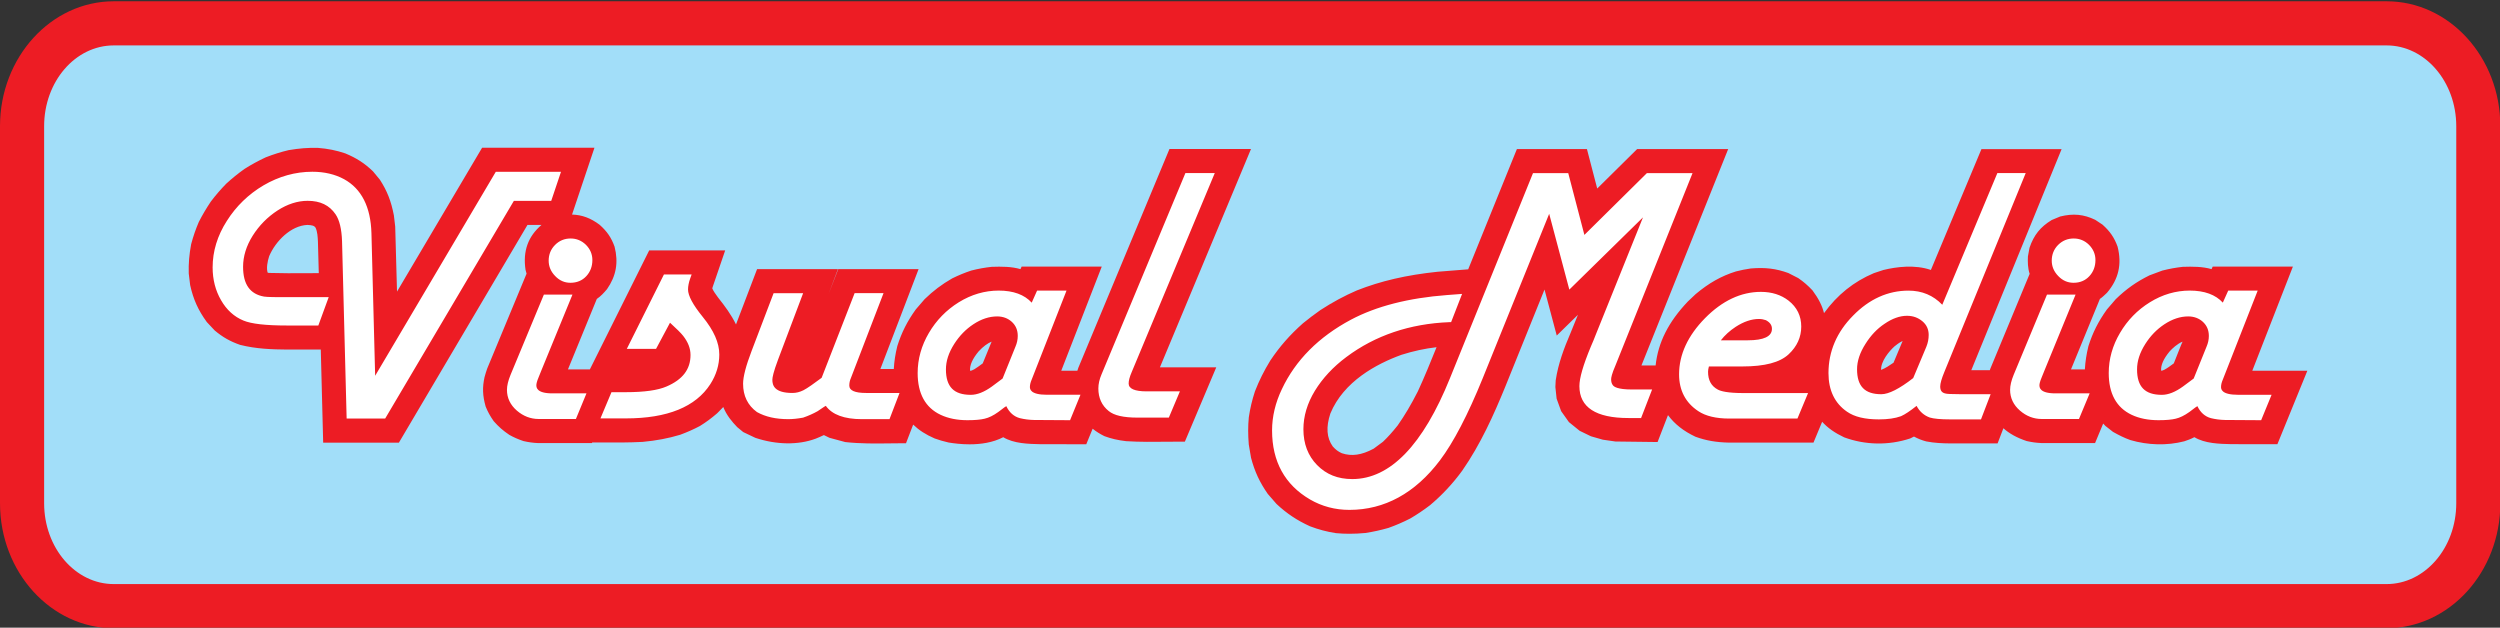
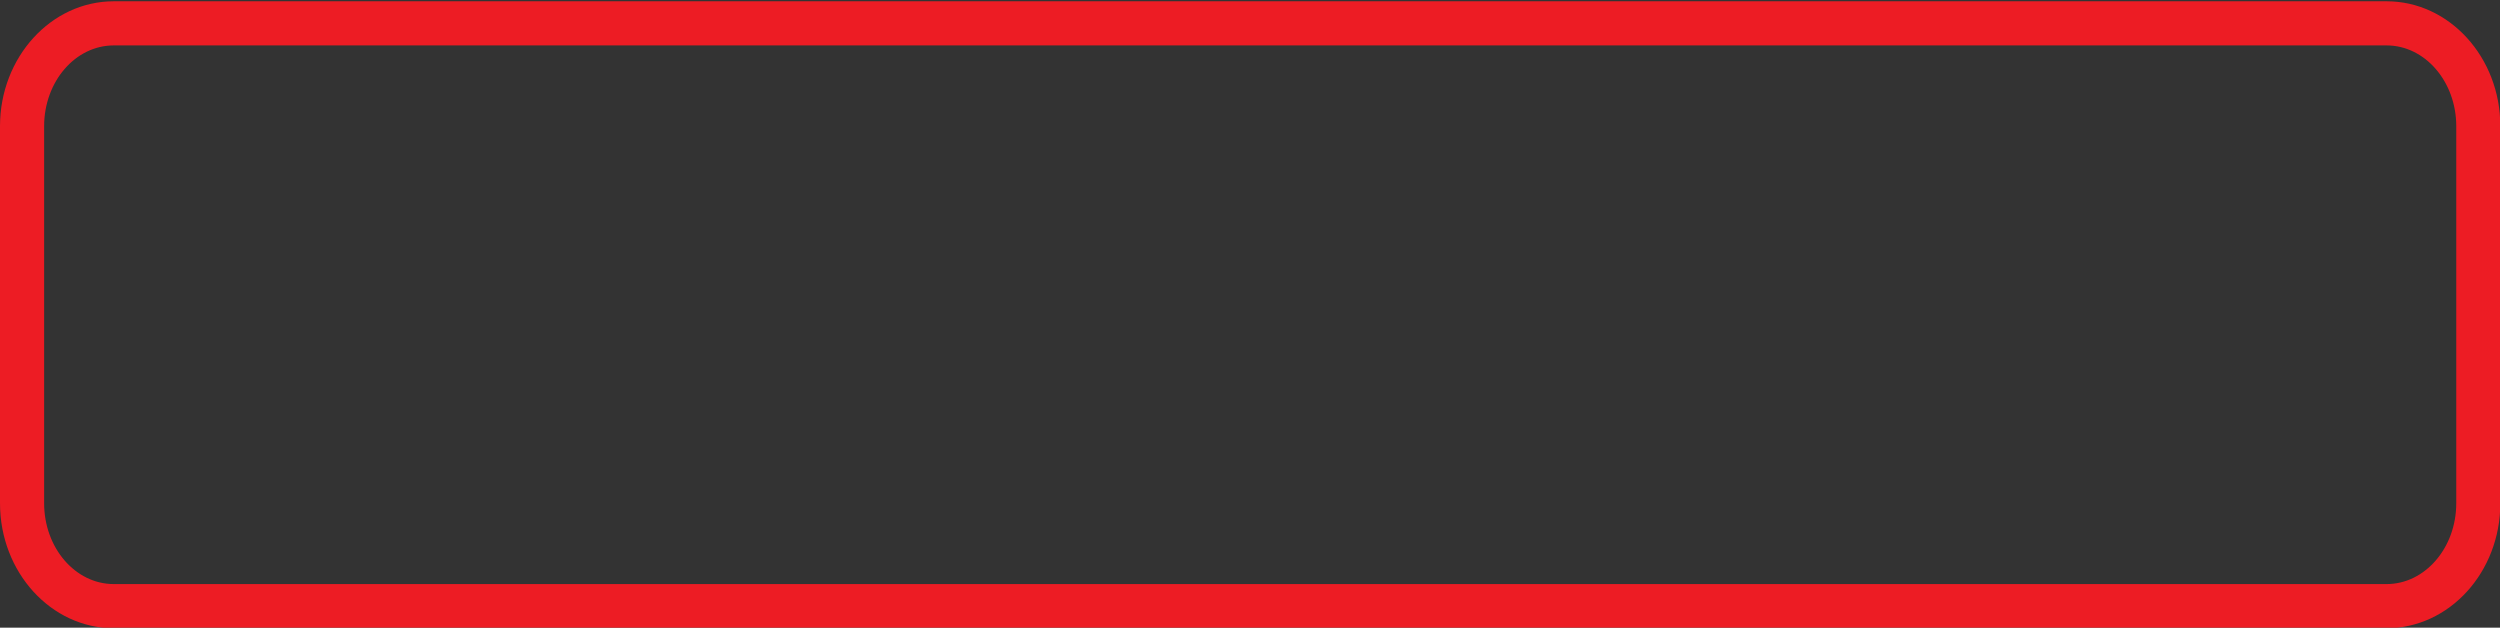
<svg xmlns="http://www.w3.org/2000/svg" version="1.1" id="Layer_1" x="0px" y="0px" viewBox="0 0 761.89 191.28" style="enable-background:new 0 0 761.89 191.28;" xml:space="preserve">
  <rect x="0" y="0" width="761.89" height="191.28" fill="#333333" stroke="none" />
  <style type="text/css">
	.st0{fill-rule:evenodd;clip-rule:evenodd;fill:#A2DEF9;}
	.st1{fill:#ED1C24;}
	.st2{fill-rule:evenodd;clip-rule:evenodd;fill:#ED1C24;}
	.st3{fill-rule:evenodd;clip-rule:evenodd;fill:#FFFFFF;}
	.st4{fill:#FFFFFF;}
</style>
  <g>
    <g>
      <g>
-         <path class="st0" d="M34.67,184.73c-15.41,0-27.94-14.07-27.94-31.36V38.46c0-17.29,12.53-31.35,27.94-31.35h692.65     c15.41,0,27.95,14.06,27.95,31.35v114.91c0,17.29-12.54,31.36-27.95,31.36H34.67z" />
-       </g>
+         </g>
      <g>
        <path class="st1" d="M727.33,13.84c11.7,0,21.23,11.02,21.23,24.62v114.91c0,13.6-9.53,24.63-21.23,24.63H34.67     c-11.72,0-21.22-11.03-21.22-24.63V38.46c0-13.6,9.5-24.62,21.22-24.62H727.33 M727.33,0.39H34.67     c-19.11,0-34.67,17.08-34.67,38.07v114.91c0,21,15.55,38.08,34.67,38.08h692.65c19.12,0,34.67-17.08,34.67-38.08V38.46     C762,17.47,746.45,0.39,727.33,0.39L727.33,0.39z" />
      </g>
    </g>
    <g>
-       <path class="st2" d="M305.77,132.25c3.21,2.22,8.22,2.19,11.98,2.29h12.71l2.17-5.3c1.41,1.25,2.55,2.04,4.23,2.89    c2.17,0.8,4.08,1.2,6.39,1.47c5.71,0.36,11.53,0.14,17.26,0.14l8.84-20.93h-17.16l27.76-66.53h-22.99l-27.53,66.08l-0.49,1.5    h-6.78L334.5,82.1h-22.62l-0.44,0.97c-2.8-1.01-6.21-1.01-9.15-0.9c-2.1,0.22-3.99,0.57-6.04,1.09c-1.99,0.67-3.78,1.4-5.68,2.33    c-3.1,1.78-5.6,3.66-8.16,6.13l-2.65,3.07c-2.51,3.51-4.19,6.78-5.5,10.88c-0.63,2.6-1,4.96-1.08,7.63h-6.15l11.64-30.42h-22.65    l-10.97,28.17c-0.69,0.5-1.41,1.01-2.12,1.48l11.17-29.66H231.3l-6.95,18.25c-1.47-3.75-3.64-6.7-6.12-9.85    c-0.73-1-1.61-2.12-2.05-3.31c0.05-0.25,0.12-0.49,0.19-0.73l3.44-10.07h-21.48l-17.76,35.62h15.67    c-4.63,0.55-9.54,0.27-14.19,0.27l-0.15,0.36h-10.12l9.38-22.91c1.21-0.75,2.18-1.81,3.1-2.89c2.66-3.83,3.34-7.65,2.2-12.18    c-0.96-2.65-2.16-4.4-4.28-6.29c-2.78-2.09-5.54-3.08-9.06-2.92l6.83-20.37h-32.56L120.2,91.84l-0.63-22.69l-0.39-3.34    c-0.76-3.96-1.88-7.1-4.09-10.51l-2.03-2.47c-2.52-2.43-4.88-3.93-8.12-5.28c-2.73-0.92-5.2-1.41-8.08-1.64    c-3.01-0.08-5.76,0.16-8.73,0.67c-2.37,0.57-4.52,1.25-6.79,2.13c-2.23,1.04-4.25,2.14-6.34,3.46c-1.94,1.39-3.68,2.8-5.44,4.4    c-1.67,1.71-3.13,3.42-4.58,5.31c-1.34,2-2.5,3.94-3.6,6.08c-0.95,2.21-1.67,4.29-2.29,6.61c-0.56,2.97-0.8,5.64-0.72,8.66    l0.42,3.46c0.93,4.18,2.35,7.4,4.87,10.86l2.33,2.49c2.37,1.98,4.49,3.19,7.39,4.21c4.69,1.19,9.28,1.36,14.08,1.41h11.13    l0.73,28.37h21.75l39.19-66.36h7.53l-1.27,0.75c-4.58,3.45-6.38,7.89-5.54,13.55l0.39,1.47l-12.09,29.15    c-0.29,0.83-0.56,1.67-0.78,2.52c-0.67,3.03-0.55,5.44,0.3,8.45c0.66,1.61,1.32,2.82,2.31,4.22c1.42,1.62,2.76,2.79,4.53,3.98    c1.37,0.76,2.6,1.3,4.08,1.8c1.47,0.33,2.79,0.52,4.29,0.59h15.83l0.08-0.19c5.29,0,10.57,0.11,15.84-0.17    c3.93-0.37,7.47-1,11.23-2.12c2.07-0.76,3.93-1.58,5.88-2.6c1.85-1.14,3.42-2.3,5.07-3.72c0.91-0.93,2.11-2.01,2.8-3.1    c0.8,2.92,2.46,5.12,4.5,7.25l1.83,1.5l3.41,1.61c5.52,1.85,12.2,2.36,17.76,0.29c0.97-0.39,1.92-0.79,2.85-1.27l1.93,0.96    l4.68,1.27c5.91,0.67,11.9,0.36,17.83,0.36l2.45-6.38c2.12,2.32,4.32,3.73,7.16,4.97c1.36,0.49,2.66,0.86,4.06,1.19    C294.46,134.91,300.99,134.98,305.77,132.25L305.77,132.25z M297.35,113.27c-0.89,0.46-1.42,0.73-2.47,0.48    c-0.6-2.65,1.11-5.3,2.73-7.24c1.48-1.61,3.68-3.45,5.97-3.59c-1.03,2.8-2.29,5.59-3.39,8.37    C299.26,111.97,298.35,112.67,297.35,113.27L297.35,113.27z M98.04,84.09c-5.34,0-10.69,0.12-16.04-0.06    c-0.36-0.02-0.69-0.07-1.03-0.23c-0.89-1.56-0.27-4.47,0.29-6.1c2.06-4.83,6.95-9.79,12.47-10.02c1.31,0.07,2.49,0.16,3.23,1.36    c0.67,1.43,0.73,3.21,0.8,4.75L98.04,84.09L98.04,84.09z M426.85,107.31c4.05-1.27,8.02-2.11,12.28-2.49    c-2.02,4.99-4.01,9.96-6.25,14.82c-1.9,3.73-3.86,7.15-6.26,10.56c-1.48,1.85-2.91,3.47-4.63,5.11l-2.93,2.16    c-3.38,1.81-6.76,2.67-10.49,1.41c-1.32-0.61-2.14-1.27-3.09-2.34c-2.38-3.3-2.05-7.18-0.83-10.87    C408.47,116.44,417.77,110.6,426.85,107.31L426.85,107.31z M448.02,82.87l-9.82,0.78c-8.49,0.88-16.43,2.49-24.38,5.63    c-3.88,1.68-7.41,3.61-10.95,5.9c-1.81,1.27-3.54,2.57-5.24,3.97c-3.84,3.41-6.91,6.89-9.77,11.14c-1.85,3.01-3.33,5.95-4.6,9.23    c-0.85,2.59-1.43,5.02-1.83,7.72c-0.25,2.76-0.23,5.27-0.02,8.05l0.67,3.98c1.08,4.07,2.52,7.23,4.94,10.7l2.59,2.98    c3.07,2.87,6.08,4.88,9.91,6.62c2.58,0.97,4.94,1.61,7.67,2.04c3,0.28,5.74,0.24,8.76-0.03c2.38-0.37,4.56-0.85,6.89-1.51    c2.27-0.81,4.32-1.7,6.48-2.8c2.11-1.24,4.02-2.52,5.96-4c3.68-3.12,6.74-6.41,9.6-10.3c5.44-7.84,9.37-16.5,12.99-25.3    l12.98-32.11l4.01,15.08l8.3-8.14c-1.27,3.17-2.51,6.37-3.84,9.5c-1.95,4.55-3.66,9.08-4.39,13.97l-0.1,1.88l0.38,3.56l1.33,3.6    l2.26,3.13l2.95,2.38l3.3,1.61l3.52,1.01l3.72,0.54l12.26,0.15l3.55-9.17c2.15,3.52,5.19,5.88,8.87,7.62    c3.37,1.22,6.38,1.66,9.95,1.74h25.15l2.96-7.13c1.91,2.52,4.43,4.24,7.27,5.58c6.17,2.27,13.15,2.42,19.42,0.37l1.56-0.79    c1.28,0.72,2.43,1.22,3.87,1.61c2.36,0.46,4.66,0.57,7.07,0.59h13.93l2.04-5.3c1.98,2.23,4.79,3.66,7.59,4.6    c1.46,0.32,2.76,0.52,4.27,0.59h15.83l2.76-6.64l1.47,1.61l2.23,1.76c1.72,0.97,3.22,1.74,5.08,2.41    c5.07,1.49,10.78,1.71,15.94,0.39c1.15-0.38,2.32-0.82,3.37-1.44c3.22,2.23,8.19,2.2,11.97,2.29h12.72l8.43-20.69h-16.76    L697.5,82.1h-22.64l-0.43,0.97c-2.8-1-6.22-1.01-9.15-0.9c-2.11,0.23-4,0.57-6.04,1.09l-3.84,1.42c-3.88,1.91-6.9,4.05-10,7.05    l-2.65,3.08c-2.51,3.51-4.19,6.78-5.5,10.87c-0.64,2.64-1,5.03-1.09,7.74h-6.32l9.4-22.92c0.82-0.51,1.53-1.21,2.24-1.89    c3.34-3.92,4.31-8.17,3.04-13.17c-0.96-2.65-2.18-4.42-4.27-6.29l-2.12-1.41c-3.4-1.63-6.33-1.88-9.98-0.99l-2.45,1.01    c-3.3,2.01-5.13,4.27-6.39,7.9l-0.46,2.52c-0.08,1.77-0.04,3.6,0.59,5.27l-12.08,29.12l-0.37,1.08h-7.54L627,46.27H604.4    l-15.5,37.06c-4.53-1.84-10.02-1.39-14.68-0.27L571.39,84c-6.81,2.87-12.03,7.51-16.04,13.66c-0.22-3.23-1.73-6.06-3.61-8.6    c-1.31-1.4-2.52-2.47-4.1-3.57l-2.93-1.51c-3.8-1.38-7.05-1.68-11.05-1.34c-1.52,0.22-2.93,0.5-4.4,0.88    c-4.62,1.46-8.22,3.62-11.91,6.71l-2.33,2.2c-5.41,5.7-9.03,11.84-9.69,19.79h-6.36l26.43-65.94h-26.14l-12.96,12.81l-3.34-12.81    h-20.11L448.02,82.87L448.02,82.87z M550.79,113.3h-1.98c0.71-0.57,1.51-1.26,2.07-1.98L550.79,113.3L550.79,113.3z     M581.22,102.76c-0.05,0.18-0.11,0.35-0.18,0.5l-3.27,7.83c-1.4,0.97-2.8,1.96-4.42,2.52l-0.83-0.02    c-0.69-3.12,2.17-6.79,4.33-8.72c1.07-0.86,2.88-2.22,4.37-2.15L581.22,102.76L581.22,102.76z M659.89,113.5    c-0.75,0.32-1.17,0.45-2.02,0.25c-0.61-2.66,1.1-5.3,2.72-7.25c1.47-1.61,3.68-3.45,5.98-3.59c-0.29,0.86-0.73,1.7-1.07,2.52    l-2.32,5.85C662.1,112.08,661.06,112.9,659.89,113.5L659.89,113.5z" />
-       <path class="st1" d="M411.29,162.67c-1.4,0-2.76-0.06-4.16-0.19c-2.82-0.44-5.24-1.09-7.9-2.09c-3.97-1.81-7.1-3.9-10.2-6.8    l-2.65-3.04c-2.49-3.56-4.01-6.84-5.12-11.04l-0.69-4.06c-0.24-3.04-0.24-5.56,0.01-8.26c0.41-2.76,1-5.26,1.87-7.91    c1.28-3.29,2.76-6.26,4.69-9.41c2.89-4.31,5.95-7.79,9.93-11.33c1.7-1.39,3.43-2.7,5.32-4.03c3.69-2.4,7.31-4.35,11.1-5.99    c7.34-2.9,15.16-4.71,24.63-5.7l9.32-0.74l14.84-36.64h21.35l3.13,12.02l12.16-12.02h27.75l-26.43,65.94h4.32    c0.76-7.04,3.91-13.27,9.85-19.52l2.36-2.23c4.03-3.38,7.79-5.5,12.24-6.9c1.55-0.4,2.98-0.69,4.54-0.91    c4.42-0.37,7.73,0.03,11.46,1.39l3.03,1.55c1.67,1.15,2.93,2.25,4.33,3.74c1.84,2.47,2.97,4.71,3.51,6.93    c4.07-5.6,9.06-9.6,15.2-12.19l2.9-0.96c3.98-0.97,9.57-1.7,14.47-0.01l15.41-36.83h24.43l-27.53,67.39h5.65l0.17-0.5l11.97-28.87    c-0.59-1.78-0.6-3.66-0.53-5.29l0.48-2.64c1.35-3.94,3.31-6.36,6.78-8.48l2.57-1.07c4.01-0.99,7.17-0.67,10.68,1.01l2.22,1.47    c2.3,2.05,3.61,3.97,4.6,6.71c1.36,5.34,0.3,9.9-3.19,14.01l-0.21,0.21c-0.62,0.59-1.26,1.21-1.99,1.7l-8.81,21.49h4.23    c0.13-2.37,0.47-4.59,1.08-7.09c1.33-4.18,3.01-7.5,5.63-11.17l2.7-3.14c3.25-3.15,6.31-5.3,10.27-7.26l3.92-1.46    c2.14-0.55,4.09-0.9,6.24-1.14c2.99-0.1,6.07-0.09,8.77,0.7l0.35-0.78h24.44l-12.38,31.75h16.78l-9.13,22.39l-14.02-0.02    c-3.61-0.08-8.07-0.18-11.28-2.13c-1.07,0.57-2.19,0.97-3.08,1.26c-5.23,1.35-11.05,1.21-16.44-0.38    c-1.9-0.68-3.41-1.45-5.26-2.48l-2.34-1.83l-0.67-0.72l-2.47,5.94h-16.4c-1.49-0.06-2.81-0.24-4.46-0.61    c-2.96-0.99-5.32-2.3-7.08-3.9l-1.77,4.62h-14.52c-2.26-0.02-4.69-0.11-7.24-0.61c-1.34-0.36-2.46-0.8-3.72-1.48l-1.16,0.58    c-6.58,2.17-13.68,2.03-20.1-0.33c-2.88-1.36-5.03-2.88-6.73-4.75l-2.64,6.35h-25.72c-3.96-0.09-7.02-0.62-10.24-1.79    c-3.63-1.71-6.36-3.86-8.38-6.59l-3.17,8.2l-12.85-0.16l-3.83-0.55l-3.63-1.04l-3.44-1.67l-3.27-2.65l-2.37-3.34l-1.38-3.8    l-0.38-3.56l0.1-2.02c0.77-5.18,2.59-9.91,4.45-14.26c0.8-1.89,1.57-3.81,2.33-5.73l-6.46,6.33l-3.73-14.02L458.68,118    c-3.46,8.44-7.44,17.36-13.08,25.47c-2.91,3.97-6.01,7.29-9.75,10.46c-2.03,1.55-3.95,2.84-6.08,4.09    c-2.24,1.14-4.33,2.04-6.62,2.86c-2.4,0.69-4.62,1.18-7.04,1.55C414.39,162.59,412.82,162.67,411.29,162.67z M463.41,47.13    l-14.8,36.56l-10.35,0.82c-9.29,0.97-16.96,2.74-24.13,5.57c-3.73,1.61-7.17,3.46-10.8,5.82c-1.83,1.29-3.53,2.57-5.17,3.91    c-3.84,3.42-6.81,6.81-9.6,10.96c-1.85,3.02-3.29,5.91-4.52,9.06c-0.82,2.51-1.39,4.92-1.78,7.54c-0.23,2.55-0.23,4.99-0.01,7.85    l0.66,3.91c1.06,3.97,2.45,6.99,4.8,10.36l2.54,2.91c2.94,2.74,5.83,4.68,9.62,6.41c2.5,0.94,4.81,1.55,7.45,1.97    c2.76,0.25,5.41,0.24,8.55-0.04c2.3-0.36,4.45-0.83,6.73-1.48c2.17-0.78,4.19-1.65,6.33-2.74c2.03-1.19,3.89-2.44,5.83-3.92    c3.6-3.06,6.61-6.29,9.43-10.13c5.53-7.96,9.46-16.78,12.88-25.12l13.94-34.48l4.29,16.13l10.16-9.96l-2.63,6.56    c-0.9,2.26-1.79,4.51-2.74,6.74c-1.82,4.25-3.6,8.85-4.33,13.76l-0.09,1.8l0.36,3.32l1.25,3.39l2.13,2.95l2.86,2.31l3.14,1.51    l3.38,0.96l3.61,0.52l11.56,0.14l3.96-10.23l0.9,1.48c1.89,3.1,4.67,5.48,8.51,7.29c2.96,1.07,5.86,1.57,9.61,1.66h24.56    l3.32-7.97l0.9,1.18c1.64,2.16,3.85,3.86,6.95,5.33c5.99,2.2,12.69,2.33,18.79,0.33l1.85-0.94l0.4,0.22    c1.3,0.73,2.4,1.18,3.67,1.53c2.36,0.46,4.69,0.54,6.86,0.56h13.33l2.33-6.07l0.93,1.05c1.62,1.83,4.06,3.29,7.22,4.36    c1.45,0.32,2.68,0.49,4.03,0.54l15.22,0l3.05-7.35l2.38,2.59l2.13,1.67c1.66,0.92,3.1,1.66,4.84,2.28    c5.06,1.48,10.56,1.62,15.44,0.36c0.88-0.29,2.09-0.72,3.15-1.35l0.47-0.28l0.45,0.31c2.81,1.95,7.24,2.05,10.8,2.13l0.7,0.02    l12.13,0l7.74-18.98h-16.74l12.38-31.75h-20.84l-0.53,1.19l-0.75-0.27c-2.6-0.93-5.78-0.96-8.83-0.86    c-2.03,0.22-3.86,0.55-5.86,1.06l-3.75,1.4c-3.71,1.84-6.64,3.9-9.7,6.86l-2.6,3.02c-2.46,3.45-4.07,6.63-5.33,10.57    c-0.63,2.62-0.96,4.95-1.05,7.51l-0.03,0.83h-8.42l9.98-24.35l0.23-0.15c0.69-0.43,1.3-1.02,1.95-1.64l0.15-0.14    c3.1-3.65,4.01-7.59,2.8-12.34c-0.87-2.4-2-4.07-4.01-5.86l-2.02-1.34c-3.06-1.46-5.79-1.73-9.31-0.87l-2.32,0.97    c-3.02,1.86-4.71,3.94-5.9,7.39l-0.43,2.4c-0.05,1.44-0.04,3.24,0.55,4.82l0.12,0.32l-12.75,31.04h-9.42l27.53-67.39h-20.75    l-15.61,37.32l-0.78-0.32c-4.66-1.89-10.27-1.17-14.16-0.23l-2.77,0.91c-6.39,2.69-11.51,7.05-15.6,13.31l-1.4,2.14l-0.17-2.55    c-0.18-2.63-1.27-5.22-3.45-8.15c-1.25-1.32-2.43-2.35-3.9-3.38l-2.83-1.45c-3.38-1.22-6.48-1.6-10.59-1.25    c-1.45,0.21-2.82,0.48-4.26,0.85c-4.24,1.34-7.71,3.3-11.58,6.54l-2.29,2.17c-5.93,6.24-8.84,12.18-9.42,19.24l-0.06,0.78h-8.41    l26.43-65.94H499.6l-13.77,13.61l-3.54-13.61H463.41z M412.07,140.34c-1.28,0-2.53-0.21-3.78-0.64c-1.45-0.66-2.36-1.35-3.45-2.58    c-2.27-3.14-2.58-6.95-1-11.71c4.29-10.39,14.73-16.01,22.73-18.91l0.03-0.01c4.21-1.33,8.29-2.15,12.46-2.52l1.39-0.12    l-0.84,2.08c-1.88,4.65-3.82,9.45-5.95,14.08c-2.13,4.17-4.13,7.56-6.34,10.7c-1.69,2.12-3.15,3.72-4.74,5.24l-3.02,2.23    C416.85,139.63,414.41,140.34,412.07,140.34z M427.13,108.12c-7.67,2.78-17.66,8.14-21.69,17.89c-1.38,4.14-1.14,7.45,0.73,10.05    c0.88,0.98,1.61,1.54,2.75,2.06c3.01,1.01,6.03,0.59,9.72-1.39l2.83-2.1c1.46-1.39,2.86-2.94,4.47-4.96    c2.15-3.06,4.07-6.29,6.17-10.42c2.03-4.39,3.89-8.98,5.69-13.44C434.25,106.22,430.74,106.98,427.13,108.12z M295.48,135.41    c-2.49,0-4.77-0.28-6.43-0.56c-1.56-0.36-2.88-0.75-4.21-1.23c-2.73-1.19-4.75-2.49-6.55-4.22l-2.18,5.68h-0.59    c-1.42,0-2.84,0.02-4.26,0.04c-4.48,0.06-9.12,0.11-13.67-0.4l-4.81-1.3l-1.7-0.83c-0.86,0.42-1.72,0.78-2.54,1.11    c-5.28,1.97-11.97,1.87-18.35-0.27l-3.68-1.75l-1.83-1.5c-1.59-1.64-3.24-3.59-4.26-6.14c-0.43,0.48-0.89,0.94-1.33,1.37    l-0.56,0.56c-1.74,1.5-3.33,2.68-5.22,3.85c-1.94,1.03-3.84,1.87-6.03,2.68c-3.7,1.11-7.21,1.77-11.45,2.17    c-4.18,0.22-8.39,0.2-12.45,0.18l-2.9-0.01l-0.08,0.19h-16.4c-1.52-0.06-2.88-0.25-4.47-0.61c-1.68-0.57-2.94-1.12-4.31-1.89    c-1.91-1.28-3.31-2.51-4.76-4.17c-1.08-1.53-1.78-2.8-2.46-4.46c-0.94-3.31-1.03-5.87-0.34-8.96c0.24-0.91,0.51-1.77,0.81-2.62    l12-28.92l-0.32-1.19c-0.84-5.68,0.76-10.14,4.88-13.67h-4.28l-39.19,66.36H98.49l-0.73-28.37h-10.3    c-4.55-0.04-9.39-0.19-14.29-1.43c-3.07-1.07-5.29-2.34-7.73-4.38l-2.41-2.57c-2.63-3.6-4.13-6.94-5.08-11.26l-0.43-3.54    c-0.09-3.04,0.14-5.76,0.73-8.92c0.64-2.41,1.38-4.55,2.34-6.79c1.11-2.17,2.27-4.13,3.67-6.22c1.51-1.99,2.99-3.7,4.68-5.43    c1.81-1.66,3.57-3.08,5.56-4.5c2.11-1.34,4.16-2.45,6.48-3.54c2.42-0.94,4.62-1.63,6.96-2.19c3.27-0.56,6.02-0.77,8.96-0.69    c3.02,0.24,5.58,0.75,8.33,1.68c3.46,1.44,5.89,3.02,8.44,5.47l2.1,2.55c2.22,3.42,3.44,6.55,4.27,10.89l0.4,3.4l0.55,19.81    l25.93-43.84h34.24l-6.83,20.36c3.05,0.09,5.68,1.07,8.39,3.1c2.3,2.05,3.57,3.91,4.57,6.68c1.23,4.84,0.49,8.93-2.3,12.95    c-0.92,1.09-1.88,2.16-3.11,2.98l-8.8,21.48h6.68l18.08-36.26H221l-3.83,11.2c-0.03,0.11-0.07,0.25-0.1,0.38    c0.37,0.86,0.99,1.71,1.59,2.53l0.26,0.35c1.98,2.51,3.89,5.04,5.38,8.1l6.42-16.85h24.64l-2.87,7.63l2.97-7.63h24.48    l-11.64,30.42h4.09c0.12-2.29,0.46-4.48,1.07-6.98c1.33-4.19,3.01-7.51,5.63-11.17l2.7-3.13c2.65-2.57,5.22-4.5,8.38-6.32    c1.95-0.96,3.79-1.72,5.83-2.4c2.15-0.55,4.11-0.9,6.22-1.13c3.01-0.11,6.09-0.09,8.78,0.7l0.35-0.78h24.42l-12.35,31.75h4.91    l0.3-0.91l27.77-66.67h24.85l-27.76,66.54h17.17l-9.56,22.64h-0.57c-1.58,0-3.16,0.02-4.75,0.03c-4.13,0.05-8.4,0.09-12.57-0.17    c-2.58-0.3-4.55-0.76-6.63-1.53c-1.44-0.72-2.49-1.38-3.59-2.27l-1.94,4.74l-14.01-0.02c-3.62-0.08-8.08-0.18-11.29-2.13    C302.55,134.91,298.82,135.41,295.48,135.41z M277.67,126.25l0.93,1.02c1.9,2.08,3.89,3.46,6.87,4.77    c1.21,0.44,2.47,0.81,3.91,1.14c3.72,0.63,10.82,1.27,15.96-1.67l0.47-0.27l0.44,0.31c2.8,1.94,7.24,2.04,10.8,2.12l0.71,0.02    l12.11,0l2.41-5.88l0.9,0.8c1.36,1.21,2.46,1.96,4.05,2.76c1.88,0.69,3.67,1.11,6.1,1.39c4.06,0.26,8.3,0.21,12.4,0.17    c1.4-0.02,2.81-0.03,4.2-0.03l8.12-19.22H350.9l27.76-66.54h-21.14l-27.31,65.55l-0.66,2.02h-8.65l12.35-31.75h-20.82l-0.54,1.19    l-0.74-0.27c-2.58-0.93-5.77-0.96-8.83-0.85c-1.99,0.22-3.82,0.54-5.86,1.06c-1.91,0.64-3.68,1.37-5.51,2.27    c-2.99,1.72-5.45,3.57-7.94,5.98l-2.6,3.02c-2.47,3.45-4.07,6.63-5.33,10.58c-0.64,2.62-0.96,4.92-1.04,7.4l-0.03,0.83h-8.21    l11.64-30.42h-20.83l-10.85,27.87l-0.2,0.15c-0.7,0.51-1.42,1.03-2.14,1.5l-2.2,1.46l11.67-30.98h-20.99l-7.53,19.76l-0.81-2.05    c-1.47-3.75-3.68-6.7-6-9.64l-0.27-0.37c-0.69-0.94-1.47-2.01-1.9-3.17l-0.08-0.22l0.04-0.23c0.05-0.27,0.13-0.54,0.2-0.81    l3.07-8.98h-19.76l-16.91,33.91h28.8l-14.41,1.7c-3.53,0.42-7.22,0.36-10.78,0.31c-0.99-0.01-1.97-0.03-2.95-0.03l-0.15,0.36    H170.5l9.97-24.34l0.24-0.15c1.13-0.7,2.05-1.73,2.9-2.72c2.47-3.57,3.11-7.11,2.02-11.41c-0.88-2.43-1.98-4.03-4.02-5.86    c-2.67-2-5.31-2.84-8.46-2.7l-1.25,0.06l6.85-20.43h-30.89l-28.45,48.1l-0.71-25.65l-0.38-3.26c-0.78-4.04-1.92-7-3.96-10.14    l-1.97-2.4c-2.32-2.22-4.6-3.7-7.79-5.03c-2.56-0.86-4.99-1.35-7.82-1.57c-2.79-0.07-5.42,0.13-8.52,0.66    c-2.21,0.54-4.33,1.2-6.63,2.09c-2.2,1.03-4.18,2.11-6.19,3.38c-1.89,1.36-3.6,2.74-5.32,4.32c-1.6,1.65-3.03,3.31-4.47,5.2    c-1.34,1.99-2.46,3.9-3.52,5.96c-0.9,2.11-1.62,4.17-2.22,6.44c-0.55,2.97-0.77,5.58-0.69,8.42l0.41,3.38    c0.89,4,2.3,7.15,4.71,10.46l2.27,2.41c2.23,1.86,4.23,2.99,7.05,3.99c4.65,1.17,9.37,1.31,13.81,1.36h11.96l0.73,28.37h20.43    l39.19-66.36h11.13l-3.94,2.34c-4.22,3.18-5.92,7.35-5.14,12.69l0.45,1.65l-12.2,29.42c-0.27,0.77-0.52,1.58-0.74,2.41    c-0.62,2.79-0.54,5.04,0.3,8c0.59,1.44,1.24,2.62,2.18,3.96c1.31,1.48,2.57,2.6,4.31,3.77c1.21,0.67,2.39,1.19,3.88,1.7    c1.42,0.31,2.65,0.48,4.05,0.54l15.22,0l0.08-0.19l4.05,0.01c4.04,0.02,8.23,0.04,12.32-0.18c4.08-0.39,7.5-1.03,11.03-2.09    c2.06-0.76,3.9-1.58,5.72-2.54c1.76-1.09,3.29-2.22,4.91-3.61l0.53-0.53c0.75-0.74,1.61-1.59,2.11-2.38l1.04-1.63l0.51,1.87    c0.81,2.97,2.62,5.15,4.29,6.88l1.67,1.36l3.32,1.56c5.93,1.98,12.19,2.09,17.1,0.26c0.88-0.35,1.84-0.75,2.76-1.23l0.38-0.2    l2.32,1.15l4.52,1.21c4.31,0.48,8.89,0.42,13.32,0.37c1.23-0.02,2.46-0.03,3.69-0.03L277.67,126.25z M658.59,114.7    c-0.27,0-0.56-0.03-0.9-0.11l-0.52-0.12l-0.12-0.52c-0.55-2.37,0.4-4.99,2.89-7.99c1.57-1.71,3.95-3.74,6.58-3.9l1.27-0.08    l-0.41,1.21c-0.2,0.58-0.46,1.16-0.72,1.74c-0.13,0.28-0.26,0.56-0.37,0.84l-2.4,6.06l-0.69,0.51c-0.91,0.68-1.86,1.38-2.92,1.93    l-0.05,0.02C659.68,114.52,659.2,114.7,658.59,114.7z M665.15,104.12c-1.62,0.65-3.09,2.05-3.93,2.96    c-1.88,2.27-2.75,4.22-2.6,5.91c0.27-0.01,0.51-0.09,0.91-0.27c0.92-0.48,1.76-1.1,2.65-1.76l0.3-0.22l2.23-5.62    c0.13-0.31,0.26-0.61,0.4-0.9C665.12,104.19,665.13,104.15,665.15,104.12z M295.62,114.7c-0.28,0-0.59-0.04-0.93-0.12l-0.52-0.12    l-0.12-0.52c-0.54-2.37,0.41-4.97,2.9-7.98c1.58-1.71,3.97-3.74,6.57-3.9l1.31-0.08l-0.45,1.23c-0.63,1.71-1.34,3.42-2.06,5.12    c-0.45,1.09-0.91,2.18-1.34,3.27l-0.09,0.23l-0.52,0.39c-0.82,0.61-1.66,1.23-2.57,1.78l-0.05,0.03    C297.07,114.38,296.46,114.7,295.62,114.7z M302.21,104.11c-1.25,0.5-2.62,1.52-3.97,2.98c-1.88,2.27-2.75,4.22-2.61,5.91    c0.39,0,0.71-0.15,1.31-0.47c0.83-0.51,1.6-1.08,2.41-1.68l0.14-0.1c0.41-1.02,0.83-2.04,1.26-3.07    C301.24,106.49,301.74,105.3,302.21,104.11z M573.48,114.47l-1.65-0.05l-0.14-0.65c-0.74-3.34,2.02-7.23,4.6-9.54    c1.44-1.16,3.3-2.41,4.98-2.36l0.99,0.05l-0.21,1.06c-0.06,0.22-0.14,0.44-0.22,0.64l-3.36,8.04l-0.2,0.14    c-1.48,1.03-2.93,2.04-4.62,2.63L573.48,114.47z M579.84,103.91c-1.01,0.46-2.03,1.28-2.45,1.62c-1.63,1.46-4.21,4.53-4.12,7.2    c1.34-0.51,2.54-1.33,3.8-2.2L579.84,103.91z M551.61,114.16h-5.22l1.88-1.52c0.62-0.5,1.4-1.16,1.93-1.84l1.64-2.09    L551.61,114.16z M88.89,84.98c-2.3,0-4.62-0.02-6.92-0.1c-0.52-0.02-0.95-0.12-1.35-0.3l-0.25-0.11l-0.14-0.24    c-1.26-2.21-0.03-6.05,0.23-6.8c2.11-4.95,7.14-10.34,13.24-10.59c1.38,0.07,3,0.15,3.99,1.76c0.75,1.59,0.84,3.35,0.92,4.91    l0.01,0.24l0.29,11.19h-0.88c-1.52,0-3.05,0.01-4.57,0.02C91.96,84.97,90.43,84.98,88.89,84.98z M81.59,83.12    c0.13,0.03,0.27,0.05,0.44,0.06c3.79,0.12,7.67,0.1,11.42,0.08c1.24-0.01,2.47-0.02,3.7-0.02l-0.26-9.64    c-0.07-1.4-0.15-2.98-0.71-4.18c-0.42-0.68-1.12-0.8-2.5-0.87c-5.04,0.21-9.7,4.94-11.64,9.5C81.49,79.66,81.12,81.9,81.59,83.12z    " />
-     </g>
+       </g>
    <g>
-       <path class="st3" d="M328.01,121.18h-8.93c-4.05,0-6.06-1.09-6.06-3.26c0-0.73,0.19-1.57,0.59-2.52l1.03-2.48l9.13-23.49h-7.17    l-1.99,4.46c-2-2.97-5.43-4.46-10.28-4.46c-4.13,0-8.04,1.16-11.72,3.44c-3.68,2.28-6.62,5.31-8.82,9.05    c-2.2,3.74-3.3,7.66-3.3,11.79c0,5.92,2.15,9.89,6.49,11.94c2.22,1.05,4.84,1.57,7.84,1.57c2.2,0,3.9-0.15,5.06-0.44    c1.17-0.26,2.45-0.9,3.86-1.91l2.05-1.52c0.2-0.09,0.6-0.41,1.27-0.88c0.8,2.29,2.12,3.66,3.96,4.15c1.26,0.31,2.62,0.49,4.1,0.52    l2.71,0.07h7.71L328.01,121.18L328.01,121.18z M311.02,102.38c0,1.22-0.26,2.42-0.78,3.62l-0.96,2.24l-3.03,7.64l-1.25,0.97    l-2.22,1.62c-2.49,1.8-4.81,2.7-6.93,2.7c-5.61,0-8.43-2.86-8.43-8.6c0-2.7,0.9-5.42,2.66-8.21c1.64-2.57,3.65-4.66,6.08-6.26    c2.56-1.69,5.13-2.53,7.71-2.53c1.98,0,3.7,0.63,5.07,1.88C310.32,98.74,311.02,100.38,311.02,102.38L311.02,102.38z     M169.76,53.19h-18.19l-38.04,64.31l-1.2-46.43c-0.21-7.71-2.84-12.95-7.9-15.73c-2.65-1.43-5.74-2.15-9.27-2.15    c-5.01,0-9.84,1.34-14.45,4.03c-4.46,2.64-8.1,6.16-10.87,10.54c-2.8,4.38-4.2,8.94-4.2,13.72c0,3.57,0.82,6.77,2.46,9.58    c1.61,2.81,3.75,4.74,6.41,5.83c2.36,0.97,6.69,1.44,12.99,1.44h8.92l2.53-6.93H86.36c-3.33,0-5.34-0.05-6.01-0.18    c-4.76-0.84-7.12-4.15-7.12-9.93c0-3.37,1.03-6.68,3.07-9.93c2.05-3.25,4.67-5.9,7.84-7.95c3.17-2.04,6.39-3.07,9.64-3.07    c4.09,0,7.17,1.48,9.2,4.47c1.3,1.91,2,4.81,2.12,8.67l1.37,53.21h10.42l39.19-66.35h11.27L169.76,53.19L169.76,53.19z     M177.46,120.74h-9.13c-3.81,0-5.71-1.13-5.71-3.36c0-0.64,0.25-1.57,0.77-2.77c0.21-0.49,0.48-1.17,0.84-2.1l8.96-21.87h-6.86    l-9.93,23.91c-0.67,1.64-1.03,3.08-1.03,4.27c0,2.22,0.9,4.12,2.72,5.68c1.81,1.56,3.82,2.34,6.08,2.34h10.78L177.46,120.74    L177.46,120.74z M179.68,79.25c0-1.56-0.57-2.89-1.71-4.03c-1.15-1.13-2.5-1.69-4.07-1.69c-1.64,0-3.02,0.58-4.15,1.71    c-1.13,1.15-1.69,2.54-1.69,4.19c0,1.52,0.58,2.9,1.75,4.1c1.15,1.21,2.51,1.8,4.02,1.8c1.74,0,3.13-0.58,4.22-1.74    C179.15,82.42,179.68,80.98,179.68,79.25L179.68,79.25z M218.35,108.05c0-3.35-1.63-6.99-4.89-10.98    c-3.07-3.76-4.64-6.71-4.64-8.84c0-1.12,0.25-2.38,0.74-3.73h-6.69l-10.45,20.96h7.02l4.52-8.48c2.52,2.27,4.18,3.9,4.93,4.86    c1.6,2.05,2.41,4.15,2.41,6.33c0,4.68-2.62,8.16-7.84,10.39c-2.8,1.22-7.03,1.81-12.69,1.81h-3.85l-2.64,6.28h6.49    c12.37,0,20.69-3.36,24.99-10.05C217.48,113.9,218.35,111.04,218.35,108.05L218.35,108.05z M272.9,120.63h-8.96    c-3.98,0-5.96-1.03-5.96-3.08c0-0.91,0.17-1.78,0.53-2.61l0.78-1.89l8.73-22.84h-6.99l-9.93,25.49c-2.9,2.15-4.85,3.52-5.9,4.02    c-1.21,0.6-2.43,0.91-3.68,0.91c-4.66,0-7-1.62-7-4.88c0-1.13,0.61-3.3,1.81-6.5l7.18-19.04h-7.18l-6.51,17.1    c-1.69,4.42-2.52,7.64-2.52,9.64c0,3.41,1.27,6.05,3.79,7.9c2.46,1.37,5.49,2.05,9.16,2.05c1.2,0,2.59-0.13,4.21-0.42    c1.52-0.53,2.94-1.14,4.22-1.86l2.05-1.38c0.3-0.17,0.72-0.4,1.19-0.74c1.61,2.95,5.18,4.4,10.73,4.4h7.83L272.9,120.63    L272.9,120.63z M368.94,53.6h-7.1l-25.34,60.82c-0.6,1.4-0.9,2.73-0.9,3.97c0,2.6,0.93,4.68,2.84,6.21    c1.47,1.21,4.22,1.81,8.24,1.81h8.98l2.65-6.29h-8.86c-4.21,0-6.33-1.08-6.33-3.24c0-1,0.33-2.26,0.97-3.74l0.9-2.1L368.94,53.6    L368.94,53.6z M514.55,53.6h-12.29l-19.85,19.63l-5.13-19.63h-9.5l-25.06,61.91c-8.42,20.88-18.62,31.33-30.58,31.33    c-4.6,0-8.39-1.51-11.35-4.54c-2.93-2.99-4.41-6.83-4.41-11.5c0-4.18,1.21-8.22,3.62-12.18c2.4-3.92,5.66-7.43,9.8-10.52    c9-6.73,19.61-10.32,31.86-10.79l2.65-6.81l-3.24,0.25c-11.7,0.88-21.31,3.36-28.92,7.4c-9.7,5.17-16.61,12.11-20.69,20.79    c-1.94,4.05-2.9,8.12-2.9,12.22c0,9.19,3.72,15.98,11.13,20.31c3.5,2.04,7.34,3.07,11.57,3.07c10.48,0,19.46-4.91,26.92-14.76    c4.12-5.47,8.44-13.76,12.95-24.88l21.19-52.45l6.42,24.15l24.32-23.85l-15.98,39.69c-0.31,0.83-0.8,2.01-1.44,3.49    c-2.27,5.47-3.43,9.37-3.43,11.74c0,5.89,4.71,8.86,14.11,8.86h3.25l2.7-7h-4.87c-3.61,0-5.8-0.53-6.51-1.62    c-0.47-0.56-0.72-1.36-0.72-2.35c0-0.89,0.47-2.46,1.43-4.65c0.13-0.28,0.29-0.69,0.49-1.25l0.59-1.52L514.55,53.6L514.55,53.6z     M540.87,100.21c0,2.9-2.75,4.35-8.25,4.35h-9.82c1.37-2.19,3.27-4.08,5.71-5.68c2.6-1.69,5.12-2.53,7.54-2.53    c0.84,0,1.69,0.16,2.52,0.47C540.1,97.64,540.87,98.75,540.87,100.21L540.87,100.21z M549.75,120.63h-18.44    c-4.05,0-6.79-0.39-8.18-1.16c-2.28-1.22-3.43-3.3-3.43-6.18c0-0.68,0.16-1.5,0.47-2.47h10.83c6.56,0,11.06-1.16,13.55-3.49    c2.36-2.2,3.56-4.83,3.56-7.82c0-2.99-1.2-5.38-3.56-7.23c-2.15-1.66-4.79-2.47-7.88-2.47c-5.86,0-11.33,2.59-16.43,7.77    c-5.1,5.19-7.65,10.69-7.65,16.51c0,4.6,1.84,8.12,5.49,10.52c2.12,1.42,5.13,2.11,8.97,2.11h20.18L549.75,120.63L549.75,120.63z     M588.63,102.06c0,1.39-0.27,2.68-0.78,3.94l-4.09,9.75c-4.46,3.5-7.93,5.24-10.42,5.24c-5.5,0-8.25-2.84-8.25-8.48    c0-2.66,0.91-5.39,2.73-8.22c1.64-2.6,3.63-4.73,6.01-6.32c2.53-1.73,4.97-2.59,7.34-2.59c2,0,3.74,0.62,5.24,1.87    C587.89,98.49,588.63,100.12,588.63,102.06L588.63,102.06z M616.09,53.6h-6.8l-17.09,40.88c-2.69-3.37-6.22-5.05-10.55-5.05    c-6.06,0-11.5,2.45-16.29,7.36c-4.84,4.89-7.24,10.52-7.24,16.91c0,4.98,1.77,8.67,5.3,11.08c2.12,1.47,5.2,2.18,9.21,2.18    c2.62,0,4.73-0.3,6.38-0.9c1.34-0.6,3.14-1.85,5.42-3.74c0.8,2.08,2.12,3.44,3.97,4.11c1.13,0.34,3.1,0.52,5.89,0.52h8.86    l2.29-5.96h-8.06c-2.36,0-3.86-0.06-4.45-0.19c-1.65-0.29-2.48-1.31-2.48-3.02c0-1.04,0.44-2.6,1.31-4.7l1.59-3.74L616.09,53.6    L616.09,53.6z M635.54,120.74h-9.16c-3.81,0-5.71-1.13-5.71-3.36c0-0.64,0.27-1.57,0.78-2.77c0.21-0.49,0.48-1.17,0.85-2.1    l8.96-21.87h-6.86l-9.93,23.91c-0.68,1.64-1.03,3.08-1.03,4.27c0,2.22,0.9,4.12,2.71,5.68c1.81,1.56,3.82,2.34,6.08,2.34h10.78    L635.54,120.74L635.54,120.74z M637.75,79.25c0-1.56-0.58-2.89-1.71-4.03c-1.14-1.13-2.5-1.69-4.07-1.69    c-1.64,0-3.01,0.58-4.15,1.71c-1.13,1.15-1.68,2.54-1.68,4.19c0,1.52,0.58,2.9,1.74,4.1c1.15,1.21,2.51,1.8,4.04,1.8    c1.72,0,3.12-0.58,4.2-1.74C637.22,82.42,637.75,80.98,637.75,79.25L637.75,79.25z M674.01,102.38c0,1.22-0.26,2.42-0.78,3.62    l-0.97,2.24l-3.02,7.64l-1.26,0.97l-2.22,1.62c-2.49,1.8-4.82,2.7-6.93,2.7c-5.61,0-8.42-2.86-8.42-8.6c0-2.7,0.88-5.42,2.65-8.21    c1.64-2.57,3.65-4.66,6.08-6.26c2.56-1.69,5.13-2.53,7.71-2.53c1.99,0,3.7,0.63,5.08,1.88    C673.31,98.74,674.01,100.38,674.01,102.38L674.01,102.38z M690.99,121.18h-8.92c-4.05,0-6.06-1.09-6.06-3.26    c0-0.73,0.18-1.57,0.59-2.52l1.02-2.48l9.16-23.49h-7.17l-2,4.46c-1.99-2.97-5.42-4.46-10.28-4.46c-4.13,0-8.04,1.16-11.71,3.44    c-3.68,2.28-6.62,5.31-8.81,9.05c-2.21,3.74-3.31,7.66-3.31,11.79c0,5.92,2.15,9.89,6.49,11.94c2.22,1.05,4.83,1.57,7.84,1.57    c2.19,0,3.9-0.15,5.05-0.44c1.17-0.26,2.44-0.9,3.87-1.91l2.04-1.52c0.2-0.09,0.61-0.41,1.27-0.88c0.8,2.29,2.12,3.66,3.96,4.15    c1.25,0.31,2.62,0.49,4.1,0.52l2.7,0.07h7.71L690.99,121.18L690.99,121.18z" />
-       <path class="st4" d="M411.23,155.39c-4.34,0-8.37-1.07-12-3.18c-7.67-4.48-11.56-11.56-11.56-21.04c0-4.21,1.01-8.45,2.99-12.58    c4.14-8.8,11.23-15.93,21.06-21.17c7.7-4.09,17.55-6.62,29.26-7.5l4.6-0.35l-3.34,8.59l-0.56,0.02    c-12.02,0.47-22.58,4.04-31.38,10.63c-4.02,3-7.24,6.46-9.58,10.28c-2.32,3.81-3.5,7.75-3.5,11.73c0,4.42,1.4,8.08,4.16,10.9    c2.82,2.88,6.33,4.28,10.74,4.28c11.52,0,21.55-10.36,29.79-30.8l25.28-62.44h10.74l4.92,18.83l19.05-18.83h13.91l-22.94,57.24    c-0.23,0.62-0.39,1.02-0.52,1.3c-1.17,2.68-1.35,3.84-1.35,4.28c0,0.77,0.18,1.39,0.52,1.8c0.3,0.45,1.35,1.32,5.85,1.32h6.12    l-3.36,8.7h-3.84c-9.93,0-14.96-3.27-14.96-9.72c0-2.46,1.14-6.4,3.49-12.06c0.64-1.48,1.13-2.63,1.43-3.46l14.46-35.92    l-22.45,22.02l-6.14-23.1l-20.24,50.08c-4.52,11.14-8.91,19.57-13.06,25.07C431.24,150.32,421.95,155.39,411.23,155.39z     M443.01,91.47l-1.89,0.15c-11.48,0.87-21.1,3.33-28.59,7.31c-9.5,5.07-16.34,11.93-20.32,20.4c-1.87,3.91-2.82,7.9-2.82,11.85    c0,8.83,3.6,15.42,10.71,19.57c3.36,1.96,7.11,2.95,11.14,2.95c10.16,0,18.99-4.85,26.24-14.42c4.06-5.38,8.38-13.68,12.84-24.68    l22.15-54.82l6.71,25.21l26.19-25.68l-17.5,43.47c-0.3,0.82-0.8,2.01-1.45,3.51c-2.23,5.36-3.36,9.2-3.36,11.4    c0,5.39,4.33,8.01,13.25,8.01h2.66l2.04-5.29h-3.63c-4.04,0-6.33-0.64-7.22-2.01c-0.55-0.64-0.86-1.62-0.86-2.81    c0-1.03,0.5-2.71,1.5-4.99c0.13-0.27,0.26-0.64,0.44-1.12l0.63-1.62l21.41-53.38h-10.68l-20.65,20.42l-5.33-20.42h-8.27    l-24.85,61.38c-8.53,21.14-19.09,31.87-31.38,31.87c-4.83,0-8.85-1.61-11.96-4.8c-3.09-3.14-4.65-7.21-4.65-12.09    c0-4.3,1.26-8.54,3.75-12.62c2.45-4.01,5.82-7.63,10.02-10.76c8.95-6.69,19.63-10.37,31.77-10.94L443.01,91.47z M689.1,128.06    l-11.01-0.07c-1.49-0.03-2.93-0.22-4.28-0.55c-1.83-0.49-3.22-1.72-4.14-3.66c-0.24,0.17-0.42,0.28-0.53,0.33l-1.89,1.43    c-1.55,1.1-2.92,1.77-4.19,2.06c-1.19,0.3-2.96,0.46-5.24,0.46c-3.13,0-5.89-0.55-8.2-1.65c-4.63-2.2-6.97-6.47-6.97-12.72    c0-4.26,1.15-8.37,3.43-12.22c2.26-3.86,5.32-7,9.1-9.34c3.82-2.37,7.92-3.57,12.16-3.57c4.48,0,7.86,1.24,10.08,3.67l1.65-3.67    h8.98l-10.64,27.15c-0.35,0.81-0.53,1.55-0.53,2.2c0,0.59,0,2.41,5.21,2.41h10.19L689.1,128.06z M670.48,121.11l0.38,1.07    c0.71,2.01,1.81,3.19,3.38,3.61c1.22,0.3,2.53,0.47,3.9,0.5l2.71,0.07l7.12,0l1.77-4.32h-7.65c-4.59,0-6.92-1.38-6.92-4.11    c0-0.89,0.22-1.85,0.67-2.86l1.01-2.46l8.7-22.31h-5.37l-2.4,5.36l-0.86-1.28c-1.84-2.75-4.97-4.08-9.57-4.08    c-3.93,0-7.71,1.11-11.26,3.31c-3.53,2.19-6.4,5.13-8.52,8.75c-2.12,3.59-3.19,7.41-3.19,11.36c0,5.6,1.96,9.26,6,11.17    c2.08,0.98,4.59,1.48,7.47,1.48c2.13,0,3.76-0.14,4.84-0.41c1.07-0.24,2.24-0.82,3.58-1.78l2.02-1.51    c0.27-0.15,0.48-0.31,0.78-0.53L670.48,121.11z M326.11,128.06l-11.01-0.07c-1.48-0.03-2.92-0.22-4.28-0.55    c-1.83-0.49-3.22-1.72-4.14-3.66c-0.24,0.17-0.41,0.28-0.53,0.33l-1.89,1.43c-1.53,1.1-2.9,1.77-4.18,2.06    c-1.2,0.3-2.97,0.46-5.24,0.46c-3.12,0-5.88-0.55-8.2-1.65c-4.63-2.19-6.98-6.47-6.98-12.72c0-4.25,1.15-8.37,3.42-12.22    c2.26-3.85,5.32-6.99,9.1-9.34c3.83-2.37,7.93-3.57,12.17-3.57c4.47,0,7.85,1.24,10.07,3.68l1.64-3.68h8.97l-10.63,27.15    c-0.35,0.82-0.53,1.56-0.53,2.19c0,0.59,0,2.41,5.21,2.41h10.2L326.11,128.06z M307.49,121.11l0.38,1.07    c0.71,2.01,1.81,3.19,3.38,3.61c1.22,0.3,2.54,0.47,3.9,0.5l2.71,0.07l7.11,0l1.77-4.32h-7.65c-4.59,0-6.92-1.38-6.92-4.11    c0-0.87,0.22-1.83,0.66-2.86l1.03-2.47l8.67-22.31h-5.36l-2.39,5.36l-0.86-1.28c-1.85-2.75-4.98-4.08-9.57-4.08    c-3.92,0-7.72,1.11-11.27,3.31c-3.54,2.2-6.41,5.14-8.53,8.75c-2.11,3.59-3.19,7.41-3.19,11.36c0,5.61,1.96,9.26,6,11.17    c2.09,0.99,4.6,1.48,7.47,1.48c2.13,0,3.76-0.14,4.85-0.41c1.08-0.24,2.24-0.82,3.57-1.77l2.03-1.51    c0.27-0.15,0.45-0.29,0.73-0.49L307.49,121.11z M603.72,127.81h-9.45c-2.84,0-4.91-0.19-6.14-0.56c-1.78-0.64-3.13-1.83-4.04-3.56    c-1.96,1.56-3.52,2.6-4.75,3.15c-1.83,0.66-4.01,0.97-6.73,0.97c-4.26,0-7.43-0.76-9.7-2.33c-3.76-2.57-5.67-6.53-5.67-11.78    c0-6.6,2.52-12.49,7.49-17.51c4.93-5.05,10.62-7.62,16.9-7.62c4.11,0,7.56,1.45,10.29,4.31l16.79-40.14h8.64l-24.82,60.67    c-0.82,1.99-1.24,3.46-1.24,4.37c0,1.31,0.53,1.96,1.77,2.18c0.32,0.07,1.27,0.17,4.3,0.17h9.3L603.72,127.81z M584.78,120.91    l0.43,1.11c0.71,1.85,1.84,3.03,3.46,3.61c0.7,0.21,2.27,0.47,5.6,0.47h8.28l1.63-4.25h-6.82c-3.28,0-4.21-0.12-4.62-0.2    c-2.03-0.36-3.16-1.73-3.16-3.86c0-1.15,0.45-2.8,1.38-5.03l1.59-3.75l22.26-54.55h-4.96l-17.43,41.68l-0.9-1.12    c-2.55-3.19-5.78-4.73-9.88-4.73c-5.8,0-11.08,2.39-15.68,7.1c-4.65,4.69-7,10.18-7,16.31c0,4.72,1.61,8.11,4.92,10.38    c1.95,1.35,4.88,2.03,8.73,2.03c2.48,0,4.53-0.28,6.09-0.84c1.18-0.54,2.94-1.75,5.17-3.59L584.78,120.91z M271.08,127.74h-8.42    c-5.37,0-9.06-1.37-10.99-4.06c-0.18,0.11-0.35,0.2-0.49,0.28l-2.02,1.36c-1.33,0.75-2.8,1.4-4.41,1.96    c-1.74,0.32-3.21,0.46-4.49,0.46c-3.85,0-6.98-0.71-9.57-2.16c-2.83-2.06-4.23-4.95-4.23-8.64c0-2.12,0.87-5.47,2.58-9.94    l6.72-17.65h9l-7.62,20.19c-1.45,3.86-1.76,5.5-1.76,6.2c0,1.73,0.64,4.02,6.15,4.02c1.11,0,2.18-0.27,3.3-0.82    c1.13-0.54,3.54-2.29,5.57-3.8l10.05-25.8h8.81l-9.96,25.91c-0.32,0.73-0.47,1.47-0.47,2.28c0,1.48,1.72,2.23,5.11,2.23h10.2    L271.08,127.74z M252.21,121.23l0.46,0.85c1.43,2.63,4.79,3.96,9.98,3.96h7.24l1.75-4.55h-7.71c-4.52,0-6.81-1.32-6.81-3.93    c0-1.05,0.2-2.02,0.6-2.95l0.77-1.88l8.28-21.66h-5.16l-9.81,25.17l-0.2,0.15c-3.26,2.43-5.01,3.62-6.04,4.11    c-1.32,0.66-2.69,0.99-4.04,0.99c-6.49,0-7.86-3.12-7.86-5.73c0-1.24,0.61-3.46,1.87-6.8l6.75-17.88h-5.36l-6.3,16.55    c-2.04,5.33-2.47,8.02-2.47,9.33c0,3.16,1.13,5.52,3.44,7.21c2.24,1.25,5.1,1.88,8.65,1.88c1.18,0,2.55-0.14,4.06-0.4    c1.39-0.49,2.76-1.1,3.95-1.77l2-1.35c0.36-0.21,0.74-0.42,1.16-0.72L252.21,121.23z M633.58,127.69h-11.35    c-2.44,0-4.68-0.86-6.63-2.55c-1.99-1.72-3.01-3.85-3.01-6.33c0-1.3,0.37-2.84,1.09-4.6l10.15-24.43h8.71l-9.57,23.35    c-0.31,0.78-0.55,1.37-0.73,1.81c-0.59,1.39-0.71,2.09-0.71,2.44c0,0.62,0,2.5,4.86,2.5h10.44L633.58,127.69z M624.97,91.49    l-9.71,23.38c-0.64,1.54-0.96,2.87-0.96,3.94c0,1.99,0.79,3.63,2.41,5.04c1.66,1.43,3.47,2.13,5.52,2.13h10.21l1.82-4.38h-7.88    c-5.43,0-6.57-2.29-6.57-4.21c0-0.75,0.27-1.74,0.85-3.1c0.18-0.43,0.41-1.01,0.72-1.78l0.12-0.31l8.48-20.7H624.97z     M175.51,127.69h-11.35c-2.44,0-4.68-0.86-6.64-2.55c-2-1.73-3.02-3.86-3.02-6.33c0-1.28,0.36-2.78,1.1-4.59l10.15-24.44h8.71    l-9.45,23.05c-0.36,0.92-0.64,1.61-0.85,2.11c-0.58,1.36-0.7,2.08-0.7,2.44c0,0.62,0,2.5,4.86,2.5h10.41L175.51,127.69z     M166.89,91.49l-9.71,23.38c-0.64,1.57-0.97,2.9-0.97,3.94c0,1.98,0.79,3.63,2.42,5.04c1.67,1.43,3.48,2.13,5.53,2.13h10.21    l1.81-4.38h-7.86c-5.43,0-6.57-2.29-6.57-4.21c0-0.78,0.28-1.79,0.84-3.11c0.2-0.48,0.47-1.16,0.83-2.08l8.49-20.71H166.89z     M547.78,127.56h-20.75c-4.04,0-7.22-0.76-9.45-2.25c-3.89-2.56-5.87-6.34-5.87-11.23c0-6.02,2.66-11.78,7.9-17.11    c5.24-5.32,10.97-8.02,17.04-8.02c3.29,0,6.12,0.89,8.4,2.65c2.59,2.03,3.89,4.69,3.89,7.91c0,3.24-1.29,6.08-3.83,8.45    c-2.67,2.5-7.29,3.72-14.13,3.72H520.8c-0.17,0.64-0.26,1.17-0.26,1.62c0,2.58,0.97,4.36,2.98,5.43c0.88,0.48,2.95,1.06,7.78,1.06    h19.72L547.78,127.56z M536.66,90.65c-5.59,0-10.92,2.53-15.82,7.51c-4.91,5-7.41,10.35-7.41,15.91c0,4.34,1.67,7.55,5.1,9.81    c1.95,1.31,4.8,1.97,8.5,1.97h19.61l1.82-4.37h-17.16c-4.23,0-7.04-0.41-8.59-1.26c-2.57-1.37-3.87-3.71-3.87-6.93    c0-0.75,0.17-1.65,0.51-2.73l0.19-0.6h11.45c6.3,0,10.66-1.1,12.97-3.26c2.18-2.03,3.29-4.46,3.29-7.2c0-2.71-1.06-4.86-3.23-6.56    C542.04,91.42,539.56,90.65,536.66,90.65z M117.38,127.56h-11.74l-1.4-54.04c-0.12-3.7-0.78-6.47-1.98-8.22    c-1.88-2.76-4.66-4.1-8.5-4.1c-3.06,0-6.15,0.99-9.17,2.94c-3.05,1.98-5.6,4.56-7.58,7.69c-1.95,3.11-2.93,6.29-2.93,9.47    c0,5.36,2.1,8.33,6.41,9.09c0.87,0.17,4.63,0.17,5.87,0.17h13.81l-3.16,8.64H87.5c-6.49,0-10.85-0.49-13.31-1.51    c-2.83-1.16-5.13-3.25-6.82-6.2c-1.7-2.92-2.57-6.29-2.57-10c0-4.92,1.46-9.69,4.34-14.18c2.83-4.47,6.58-8.11,11.16-10.82    c4.71-2.75,9.72-4.15,14.88-4.15c3.65,0,6.9,0.76,9.67,2.26c5.32,2.92,8.13,8.46,8.35,16.46l1.13,43.46l36.77-62.17h19.87    l-2.98,8.87h-11.39L117.38,127.56z M107.3,125.85h9.1L155.6,59.5h11.14l1.83-5.46h-16.52l-39.3,66.45l-1.28-49.4    c-0.2-7.45-2.64-12.36-7.46-15c-2.51-1.36-5.49-2.05-8.85-2.05c-4.86,0-9.57,1.32-14.02,3.91c-4.33,2.56-7.9,6.02-10.58,10.26    c-2.7,4.22-4.07,8.68-4.07,13.27c0,3.41,0.79,6.49,2.34,9.15c1.51,2.62,3.52,4.46,6,5.47c2.22,0.92,6.48,1.38,12.66,1.38h8.32    l1.91-5.22H86.36c-3.61,0-5.46-0.06-6.18-0.2c-5.18-0.91-7.81-4.53-7.81-10.77c0-3.5,1.08-6.99,3.2-10.38    c2.11-3.34,4.84-6.1,8.1-8.21c3.31-2.13,6.71-3.21,10.1-3.21c4.38,0,7.72,1.63,9.91,4.84c1.4,2.05,2.14,5.03,2.27,9.13    L107.3,125.85z M190.77,127.51h-7.78l3.36-7.99h4.42c5.56,0,9.71-0.58,12.35-1.73c4.93-2.11,7.32-5.25,7.32-9.61    c0-1.98-0.73-3.88-2.23-5.81c-0.64-0.82-1.99-2.17-4.02-4.02l-4.25,7.96h-8.91l11.31-22.67h8.44l-0.41,1.14    c-0.46,1.28-0.69,2.44-0.69,3.44c0,1.89,1.5,4.68,4.45,8.31c3.42,4.19,5.08,7.95,5.08,11.52c0,3.16-0.92,6.19-2.73,9.01    C212.03,123.99,203.38,127.51,190.77,127.51z M185.56,125.8h5.21c11.99,0,20.16-3.25,24.27-9.66c1.63-2.54,2.46-5.26,2.46-8.09    c0-3.15-1.54-6.57-4.69-10.44c-3.25-3.99-4.83-7.06-4.83-9.39c0-0.89,0.14-1.85,0.43-2.88h-5l-9.6,19.25h5.13l4.8-8.99l0.81,0.73    c2.59,2.33,4.24,3.95,5.04,4.97c1.72,2.21,2.59,4.52,2.59,6.86c0,5.05-2.81,8.81-8.36,11.18c-2.89,1.26-7.15,1.88-13.03,1.88    h-3.29L185.56,125.8z M356.21,127.27h-9.55c-4.26,0-7.14-0.66-8.78-2.01c-2.09-1.67-3.15-3.99-3.15-6.87    c0-1.36,0.33-2.81,0.97-4.31l25.56-61.34h8.95l-25.35,60.73c-0.6,1.39-0.9,2.54-0.9,3.41c0,1.58,1.84,2.39,5.48,2.39h10.14    L356.21,127.27z M362.4,54.45l-25.12,60.29c-0.56,1.29-0.84,2.51-0.84,3.64c0,2.37,0.82,4.18,2.52,5.54    c1.32,1.08,3.91,1.63,7.7,1.63h8.41l1.93-4.58h-7.57c-4.77,0-7.19-1.38-7.19-4.1c0-1.11,0.35-2.48,1.04-4.08l0.89-2.1l23.46-56.25    H362.4z M658.84,122.03c-6.06,0-9.27-3.27-9.27-9.46c0-2.88,0.91-5.72,2.78-8.67c1.7-2.67,3.83-4.86,6.33-6.52    c2.69-1.77,5.44-2.68,8.18-2.68c2.21,0,4.11,0.71,5.65,2.11c1.56,1.47,2.35,3.33,2.35,5.55c0,1.33-0.28,2.63-0.85,3.96l-0.97,2.24    l-3.1,7.84l-3.68,2.75C663.64,121.07,661.14,122.03,658.84,122.03z M666.86,96.43c-2.4,0-4.83,0.8-7.24,2.39    c-2.33,1.54-4.24,3.51-5.83,6.01c-1.69,2.67-2.51,5.2-2.51,7.75c0,5.29,2.4,7.75,7.56,7.75c1.94,0,4.1-0.85,6.43-2.54l3.27-2.43    l3.91-9.69c0.48-1.11,0.71-2.19,0.71-3.28c0-1.75-0.59-3.16-1.8-4.29C670.15,96.99,668.63,96.43,666.86,96.43z M295.85,122.03    c-6.07,0-9.29-3.27-9.29-9.46c0-2.86,0.91-5.69,2.79-8.66c1.74-2.72,3.81-4.85,6.34-6.52c2.69-1.77,5.44-2.68,8.18-2.68    c2.22,0,4.11,0.71,5.64,2.11c1.56,1.45,2.35,3.32,2.35,5.55c0,1.33-0.28,2.63-0.85,3.96l-0.96,2.24l-3.11,7.84l-3.67,2.75    C300.65,121.07,298.15,122.03,295.85,122.03z M303.88,96.43c-2.4,0-4.84,0.8-7.24,2.39c-2.32,1.53-4.23,3.5-5.84,6.01    c-1.7,2.68-2.52,5.22-2.52,7.75c0,5.29,2.41,7.75,7.58,7.75c1.93,0,4.1-0.85,6.43-2.54l3.26-2.43l3.91-9.69    c0.48-1.11,0.71-2.19,0.71-3.29c0-1.76-0.59-3.17-1.8-4.29C307.16,96.99,305.65,96.43,303.88,96.43z M573.34,121.84    c-5.96,0-9.11-3.23-9.11-9.33c0-2.8,0.96-5.72,2.86-8.68c1.73-2.74,3.84-4.95,6.26-6.57c4.97-3.4,10.08-3.62,13.61-0.67    c1.65,1.38,2.52,3.27,2.52,5.46c0,1.47-0.28,2.86-0.84,4.26l-4.18,9.97l-0.17,0.14C579.64,120.07,576.06,121.84,573.34,121.84z     M581.17,96.24c-2.18,0-4.49,0.82-6.86,2.45c-2.23,1.48-4.17,3.52-5.77,6.07c-1.72,2.68-2.59,5.29-2.59,7.76    c0,5.2,2.35,7.62,7.4,7.62c2.25,0,5.52-1.66,9.71-4.92l4.01-9.55c0.48-1.18,0.71-2.37,0.71-3.61c0-1.69-0.64-3.09-1.91-4.15    C584.52,96.79,582.98,96.24,581.17,96.24z M532.62,105.41h-11.36l0.82-1.31c1.43-2.29,3.44-4.28,5.97-5.94    c2.73-1.77,5.42-2.67,8.01-2.67c0.93,0,1.88,0.18,2.82,0.52c1.92,1.02,2.84,2.42,2.84,4.19    C541.72,103.66,538.66,105.41,532.62,105.41z M524.44,103.71h8.18c4.9,0,7.39-1.17,7.39-3.49c0-1.13-0.58-1.96-1.84-2.64    c-0.64-0.23-1.39-0.37-2.12-0.37c-2.25,0-4.63,0.8-7.08,2.39C527.16,100.79,525.63,102.17,524.44,103.71z M631.92,86.18    c-1.79,0-3.36-0.69-4.66-2.06c-1.31-1.34-1.98-2.92-1.98-4.68c0-1.88,0.65-3.49,1.93-4.79c1.31-1.31,2.91-1.97,4.76-1.97    c1.8,0,3.37,0.65,4.67,1.93c1.3,1.32,1.96,2.87,1.96,4.64c0,1.95-0.63,3.6-1.86,4.92C635.51,85.5,633.88,86.18,631.92,86.18z     M631.98,74.39c-1.4,0-2.56,0.48-3.55,1.47c-0.96,0.98-1.43,2.15-1.43,3.58c0,1.3,0.5,2.48,1.5,3.5c0.99,1.04,2.11,1.54,3.43,1.54    c1.49,0,2.66-0.48,3.57-1.47c0.94-1.01,1.4-2.24,1.4-3.76c0-1.32-0.48-2.44-1.46-3.43C634.46,74.86,633.33,74.39,631.98,74.39z     M173.83,86.18c-1.78,0-3.34-0.69-4.64-2.06c-1.31-1.34-1.98-2.92-1.98-4.68c0-1.88,0.65-3.49,1.94-4.79    c1.29-1.31,2.89-1.97,4.75-1.97c1.79,0,3.36,0.65,4.67,1.93c1.3,1.31,1.96,2.87,1.96,4.64c0,1.95-0.63,3.6-1.86,4.92    C177.44,85.5,175.81,86.18,173.83,86.18z M173.9,74.39c-1.41,0-2.57,0.48-3.54,1.46c-0.97,0.98-1.44,2.16-1.44,3.59    c0,1.3,0.5,2.48,1.5,3.5c0.97,1.02,2.12,1.54,3.41,1.54c1.5,0,2.67-0.48,3.59-1.47c0.94-1.01,1.4-2.24,1.4-3.76    c0-1.32-0.48-2.44-1.46-3.43C176.38,74.86,175.25,74.39,173.9,74.39z" />
-     </g>
+       </g>
  </g>
</svg>